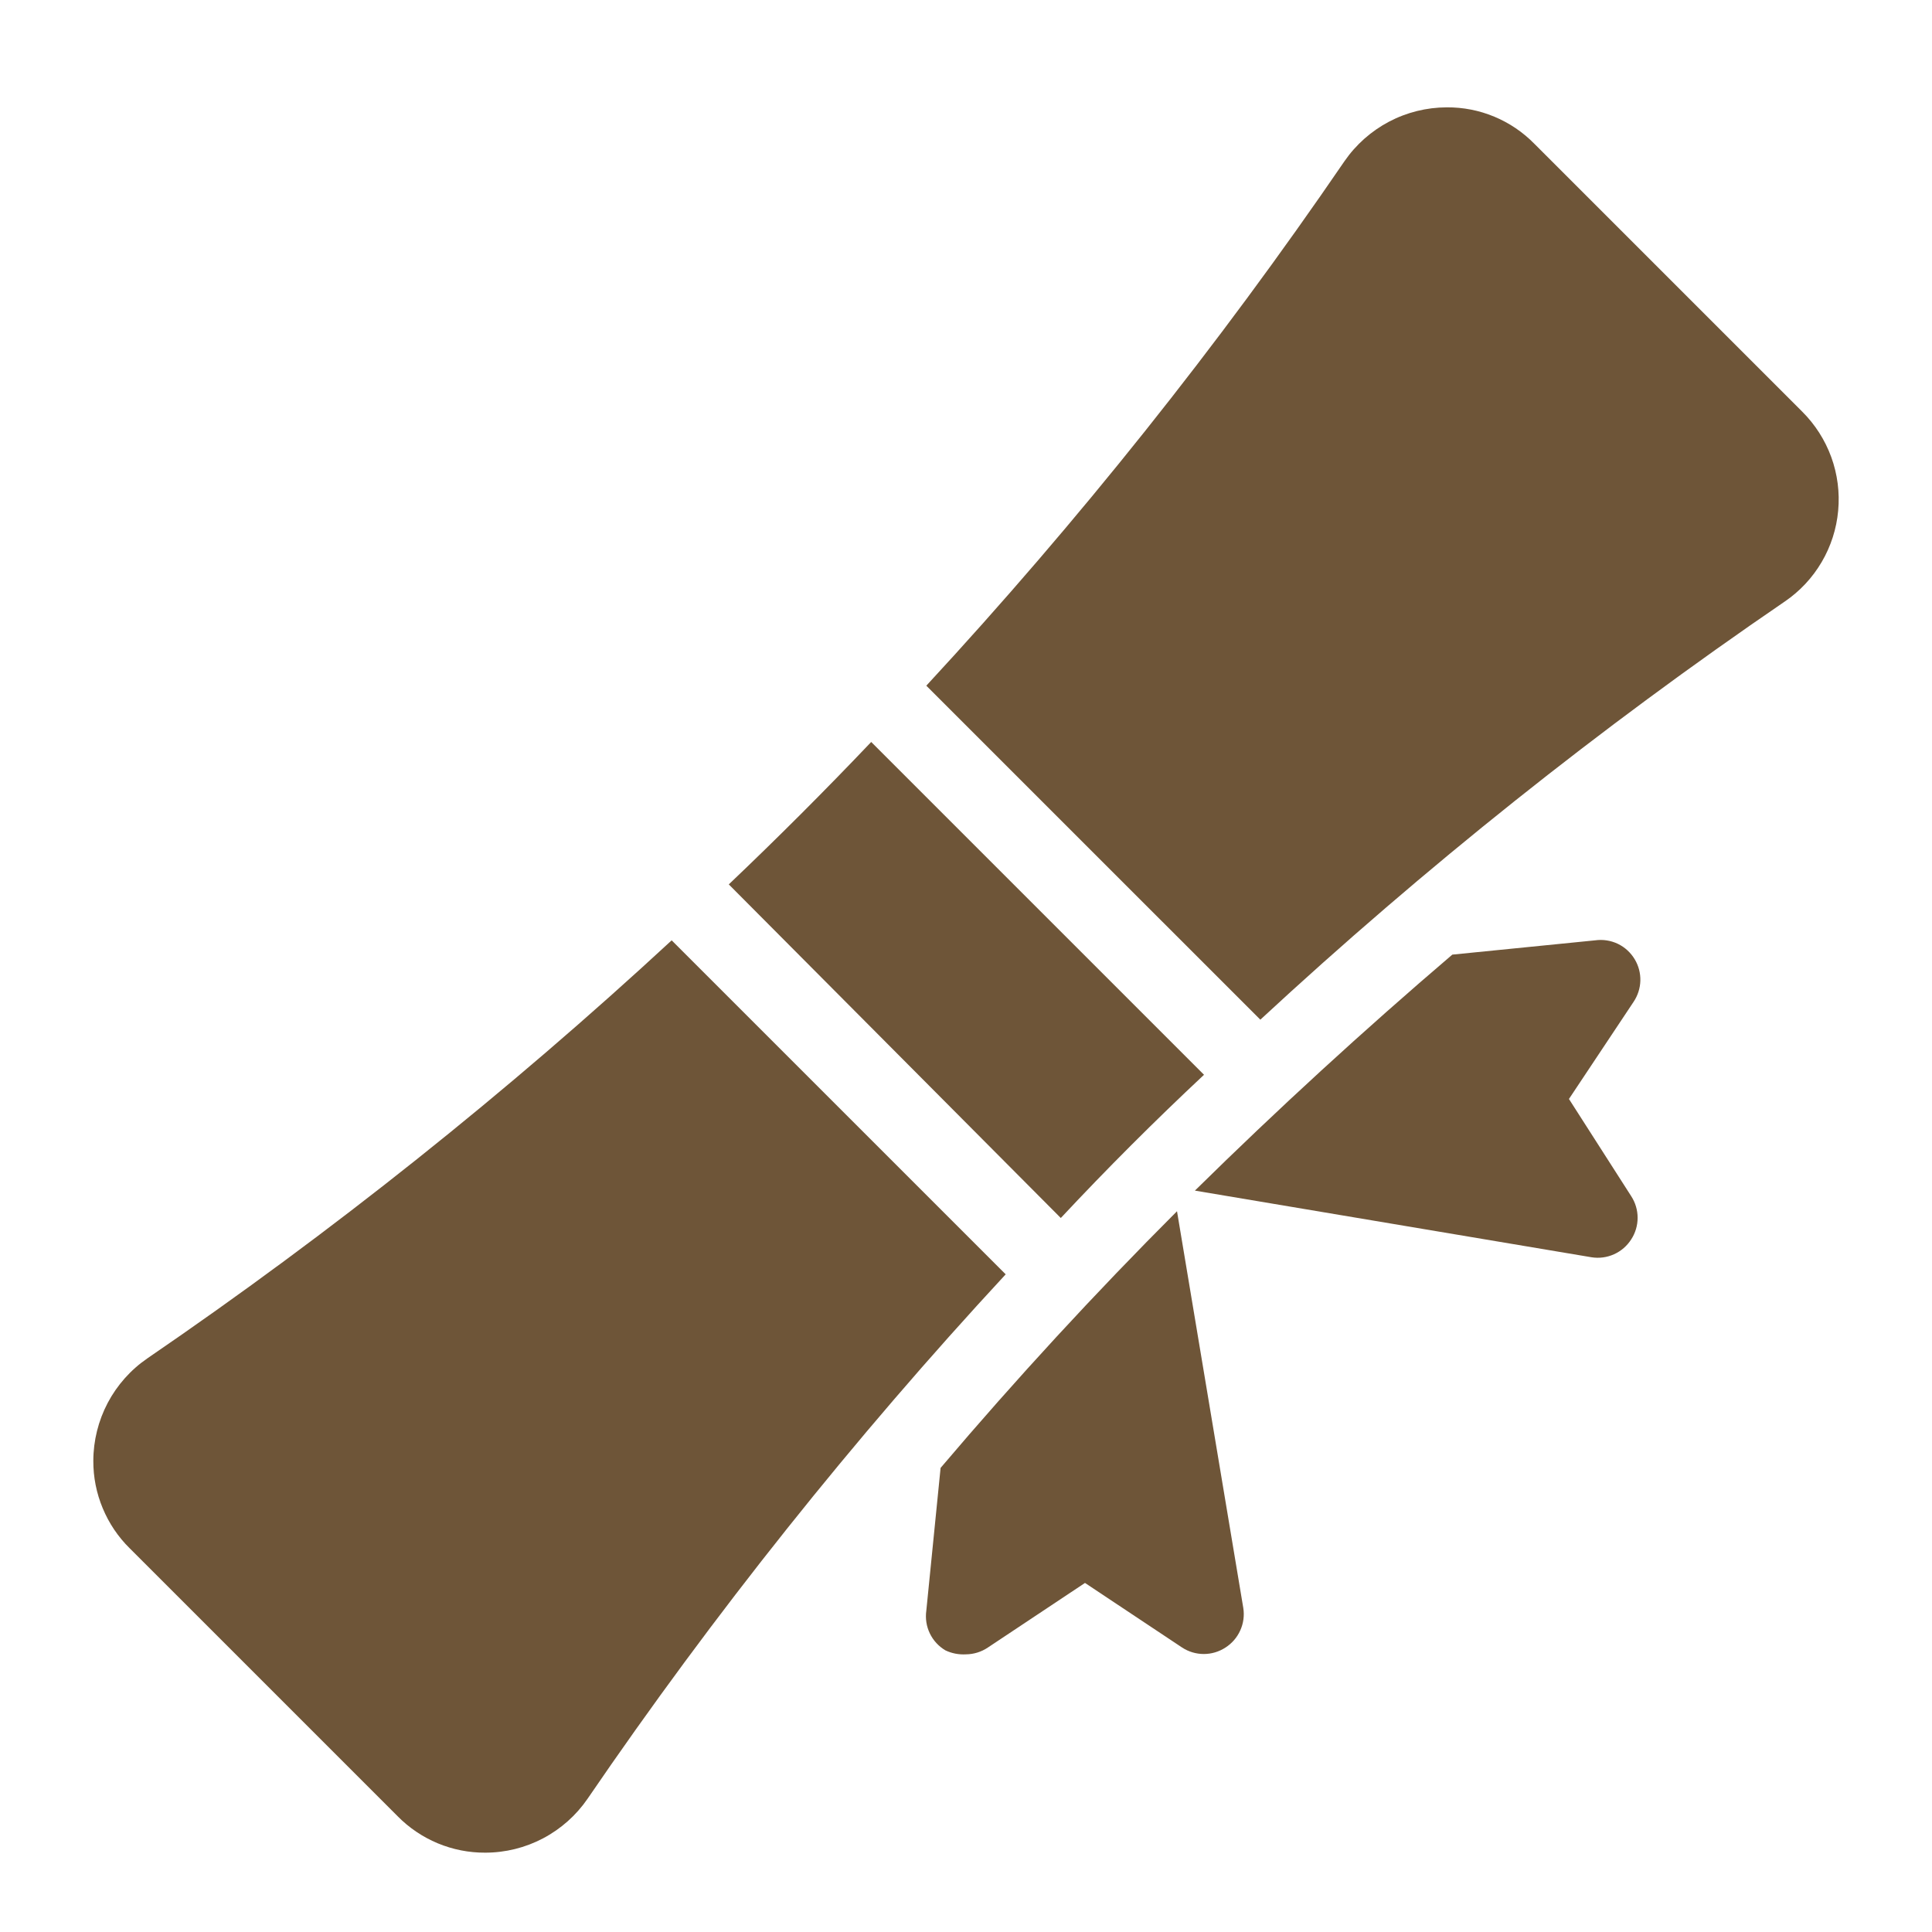
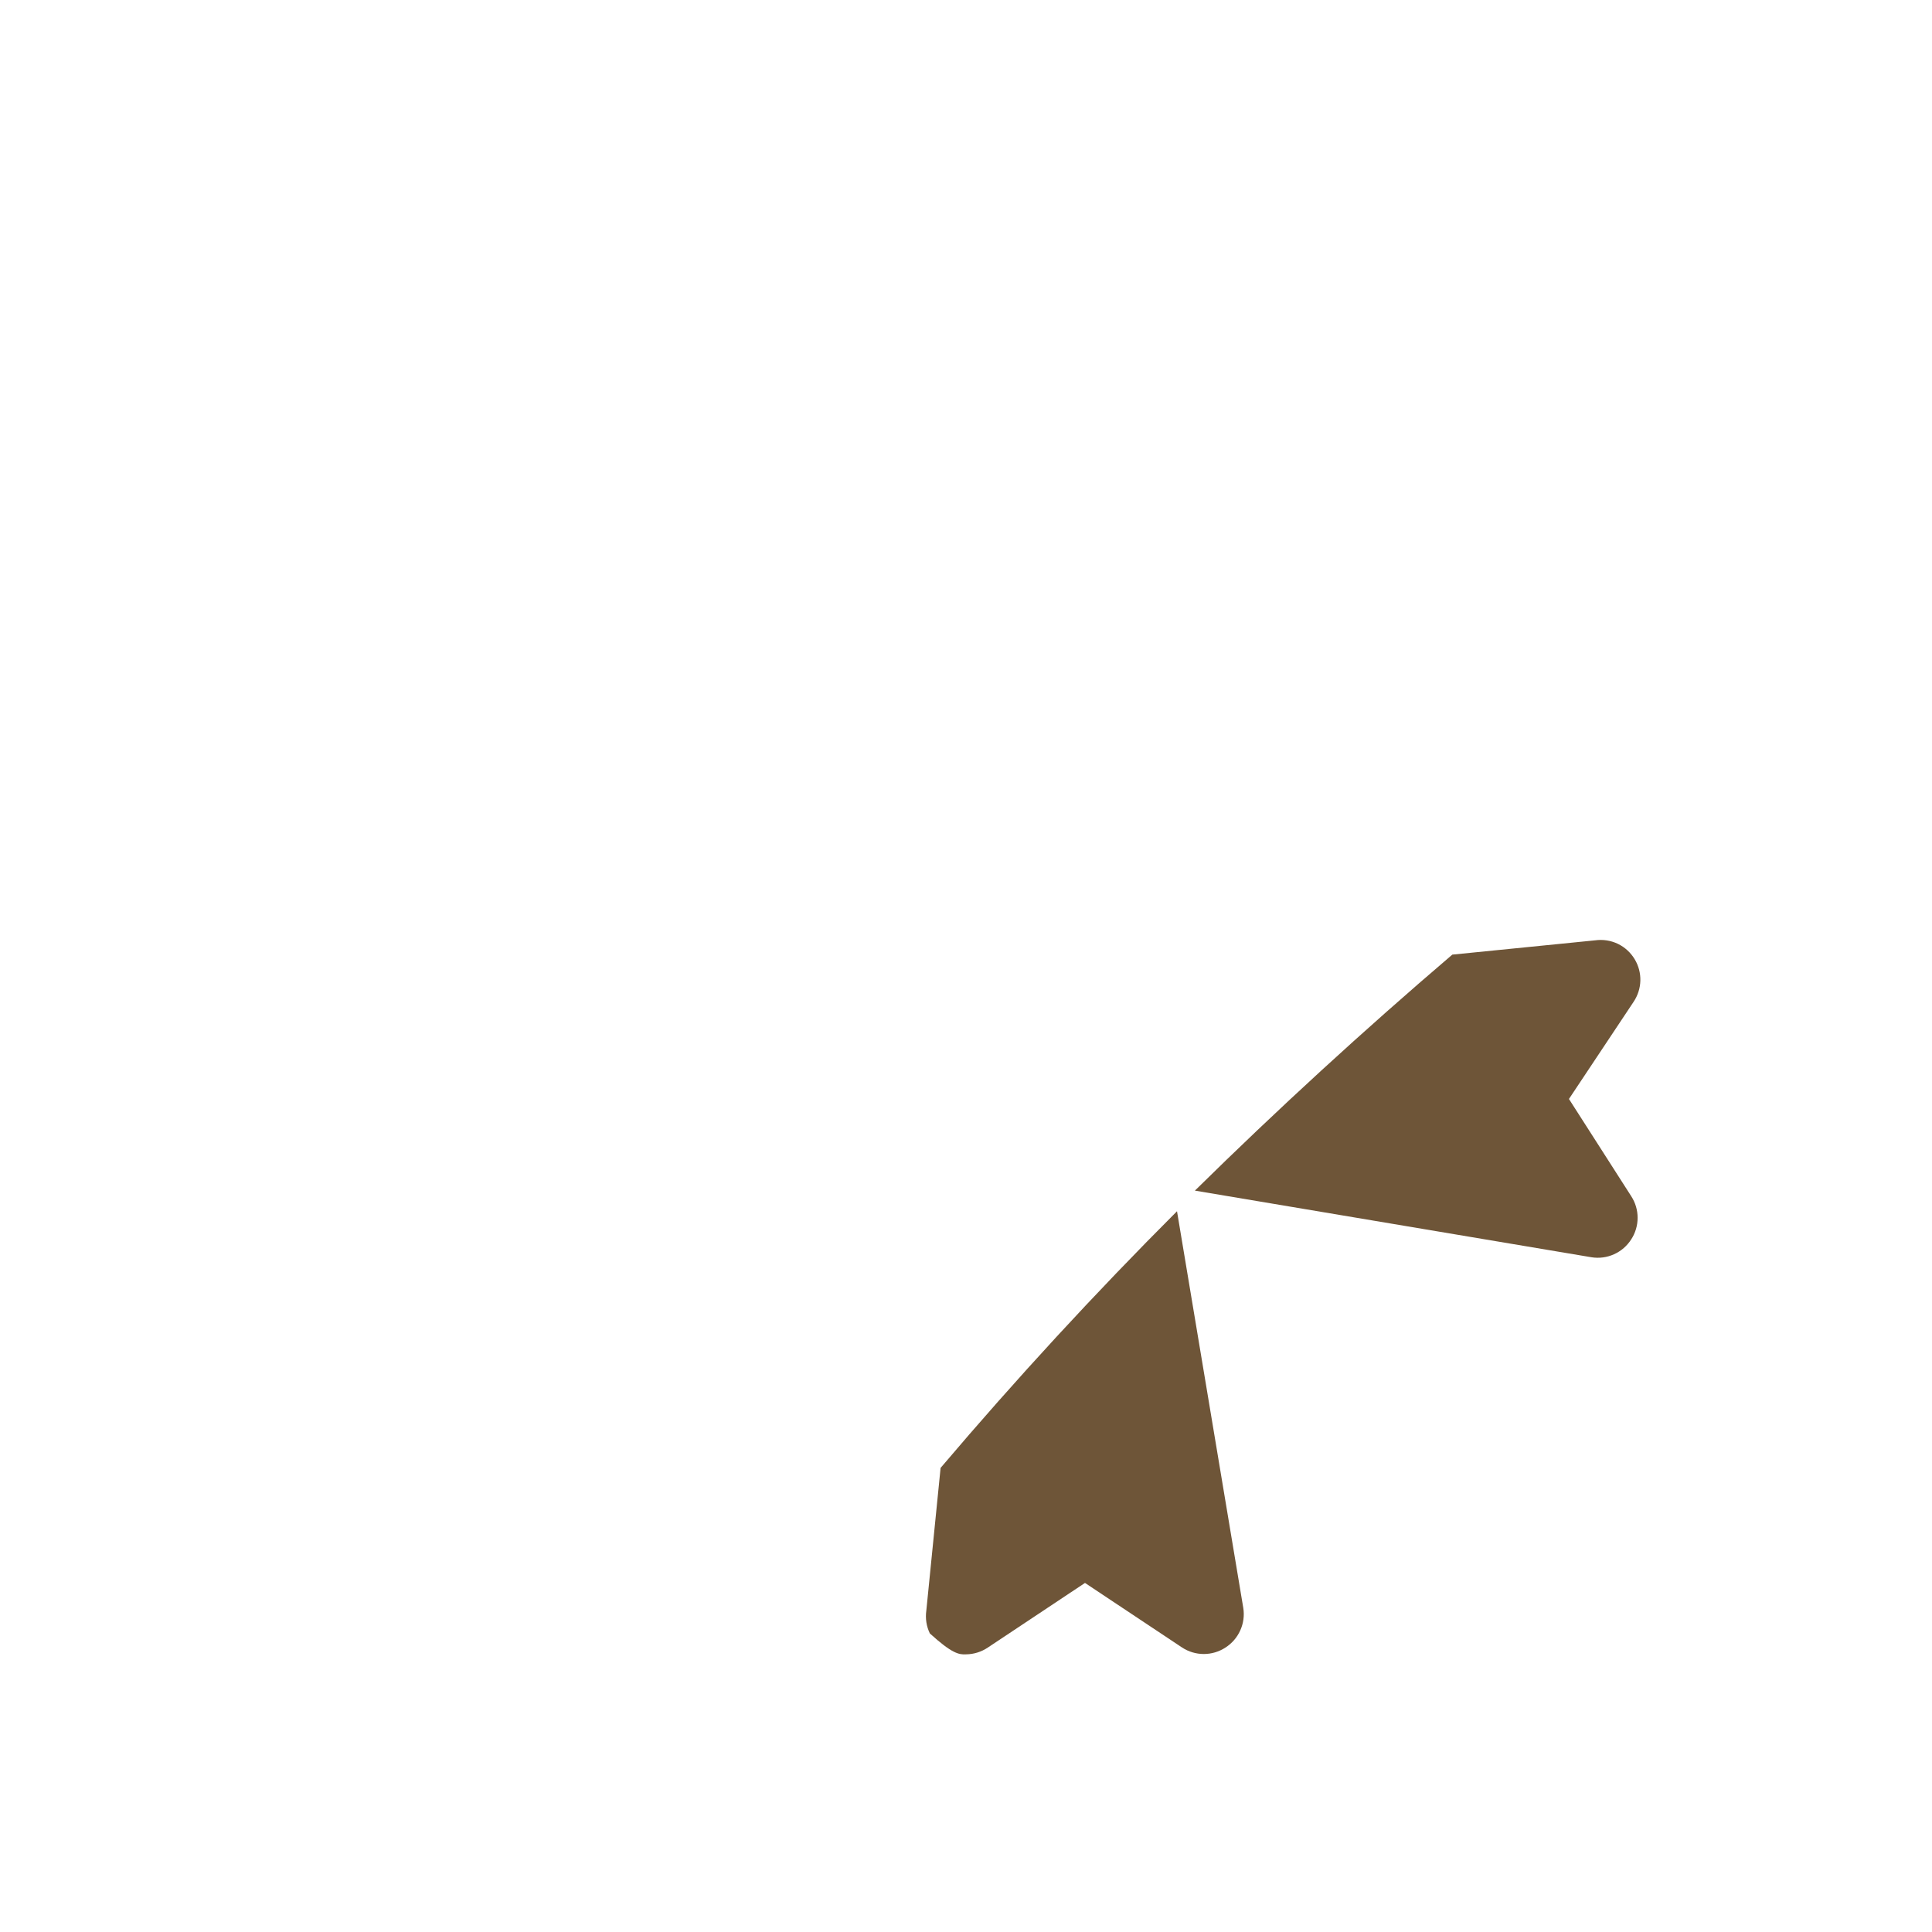
<svg xmlns="http://www.w3.org/2000/svg" width="46" height="46" viewBox="0 0 46 46" fill="none">
-   <path d="M9.466 43.242C9.738 43.519 10.063 43.738 10.422 43.888C10.78 44.037 11.165 44.113 11.553 44.111C12.033 44.111 12.506 43.994 12.93 43.77C13.355 43.546 13.719 43.222 13.99 42.827C16.996 38.425 20.323 34.252 23.945 30.341L15.992 22.389C12.079 26.008 7.906 29.335 3.507 32.343C3.111 32.615 2.788 32.979 2.564 33.403C2.341 33.828 2.223 34.3 2.222 34.78C2.22 35.168 2.296 35.553 2.446 35.911C2.595 36.27 2.814 36.595 3.091 36.867L9.466 43.242Z" fill="#6E5538" />
-   <path d="M28.667 25.59L20.743 17.666C19.638 18.828 18.514 19.952 17.352 21.057L25.257 29C26.362 27.819 27.486 26.695 28.667 25.59Z" fill="#6E5538" />
-   <path d="M36.534 3.425C36.262 3.147 35.937 2.927 35.579 2.778C35.22 2.628 34.835 2.553 34.447 2.556C33.967 2.557 33.495 2.674 33.07 2.898C32.646 3.122 32.282 3.445 32.01 3.84C29.002 8.24 25.675 12.413 22.055 16.326L30.008 24.278C33.919 20.657 38.092 17.329 42.493 14.323C42.852 14.079 43.152 13.758 43.372 13.384C43.592 13.01 43.727 12.592 43.766 12.159C43.806 11.727 43.75 11.292 43.602 10.884C43.453 10.476 43.217 10.106 42.909 9.8L36.534 3.425Z" fill="#6E5538" />
-   <path d="M22.395 34.95L22.055 38.35C22.029 38.535 22.058 38.723 22.139 38.891C22.22 39.059 22.349 39.199 22.509 39.294C22.662 39.367 22.831 39.399 23 39.389C23.185 39.387 23.366 39.331 23.519 39.228L25.833 37.689L28.147 39.228C28.3 39.328 28.479 39.381 28.662 39.381C28.845 39.381 29.023 39.328 29.177 39.228C29.332 39.129 29.455 38.987 29.53 38.819C29.606 38.652 29.631 38.465 29.602 38.284L28.024 28.839C26.073 30.791 24.196 32.828 22.395 34.95Z" fill="#6E5538" />
+   <path d="M22.395 34.95L22.055 38.35C22.029 38.535 22.058 38.723 22.139 38.891C22.662 39.367 22.831 39.399 23 39.389C23.185 39.387 23.366 39.331 23.519 39.228L25.833 37.689L28.147 39.228C28.3 39.328 28.479 39.381 28.662 39.381C28.845 39.381 29.023 39.328 29.177 39.228C29.332 39.129 29.455 38.987 29.53 38.819C29.606 38.652 29.631 38.465 29.602 38.284L28.024 28.839C26.073 30.791 24.196 32.828 22.395 34.95Z" fill="#6E5538" />
  <path d="M38.923 22.842C38.828 22.682 38.688 22.553 38.52 22.472C38.352 22.392 38.164 22.363 37.979 22.389L34.579 22.729C32.463 24.536 30.42 26.409 28.45 28.348L37.894 29.935C38.076 29.964 38.262 29.939 38.43 29.863C38.597 29.788 38.739 29.665 38.838 29.51C38.938 29.357 38.991 29.178 38.991 28.995C38.991 28.812 38.938 28.634 38.838 28.48L37.356 26.166L38.895 23.853C38.995 23.704 39.051 23.53 39.056 23.351C39.061 23.172 39.015 22.996 38.923 22.842Z" fill="#6E5538" />
</svg>